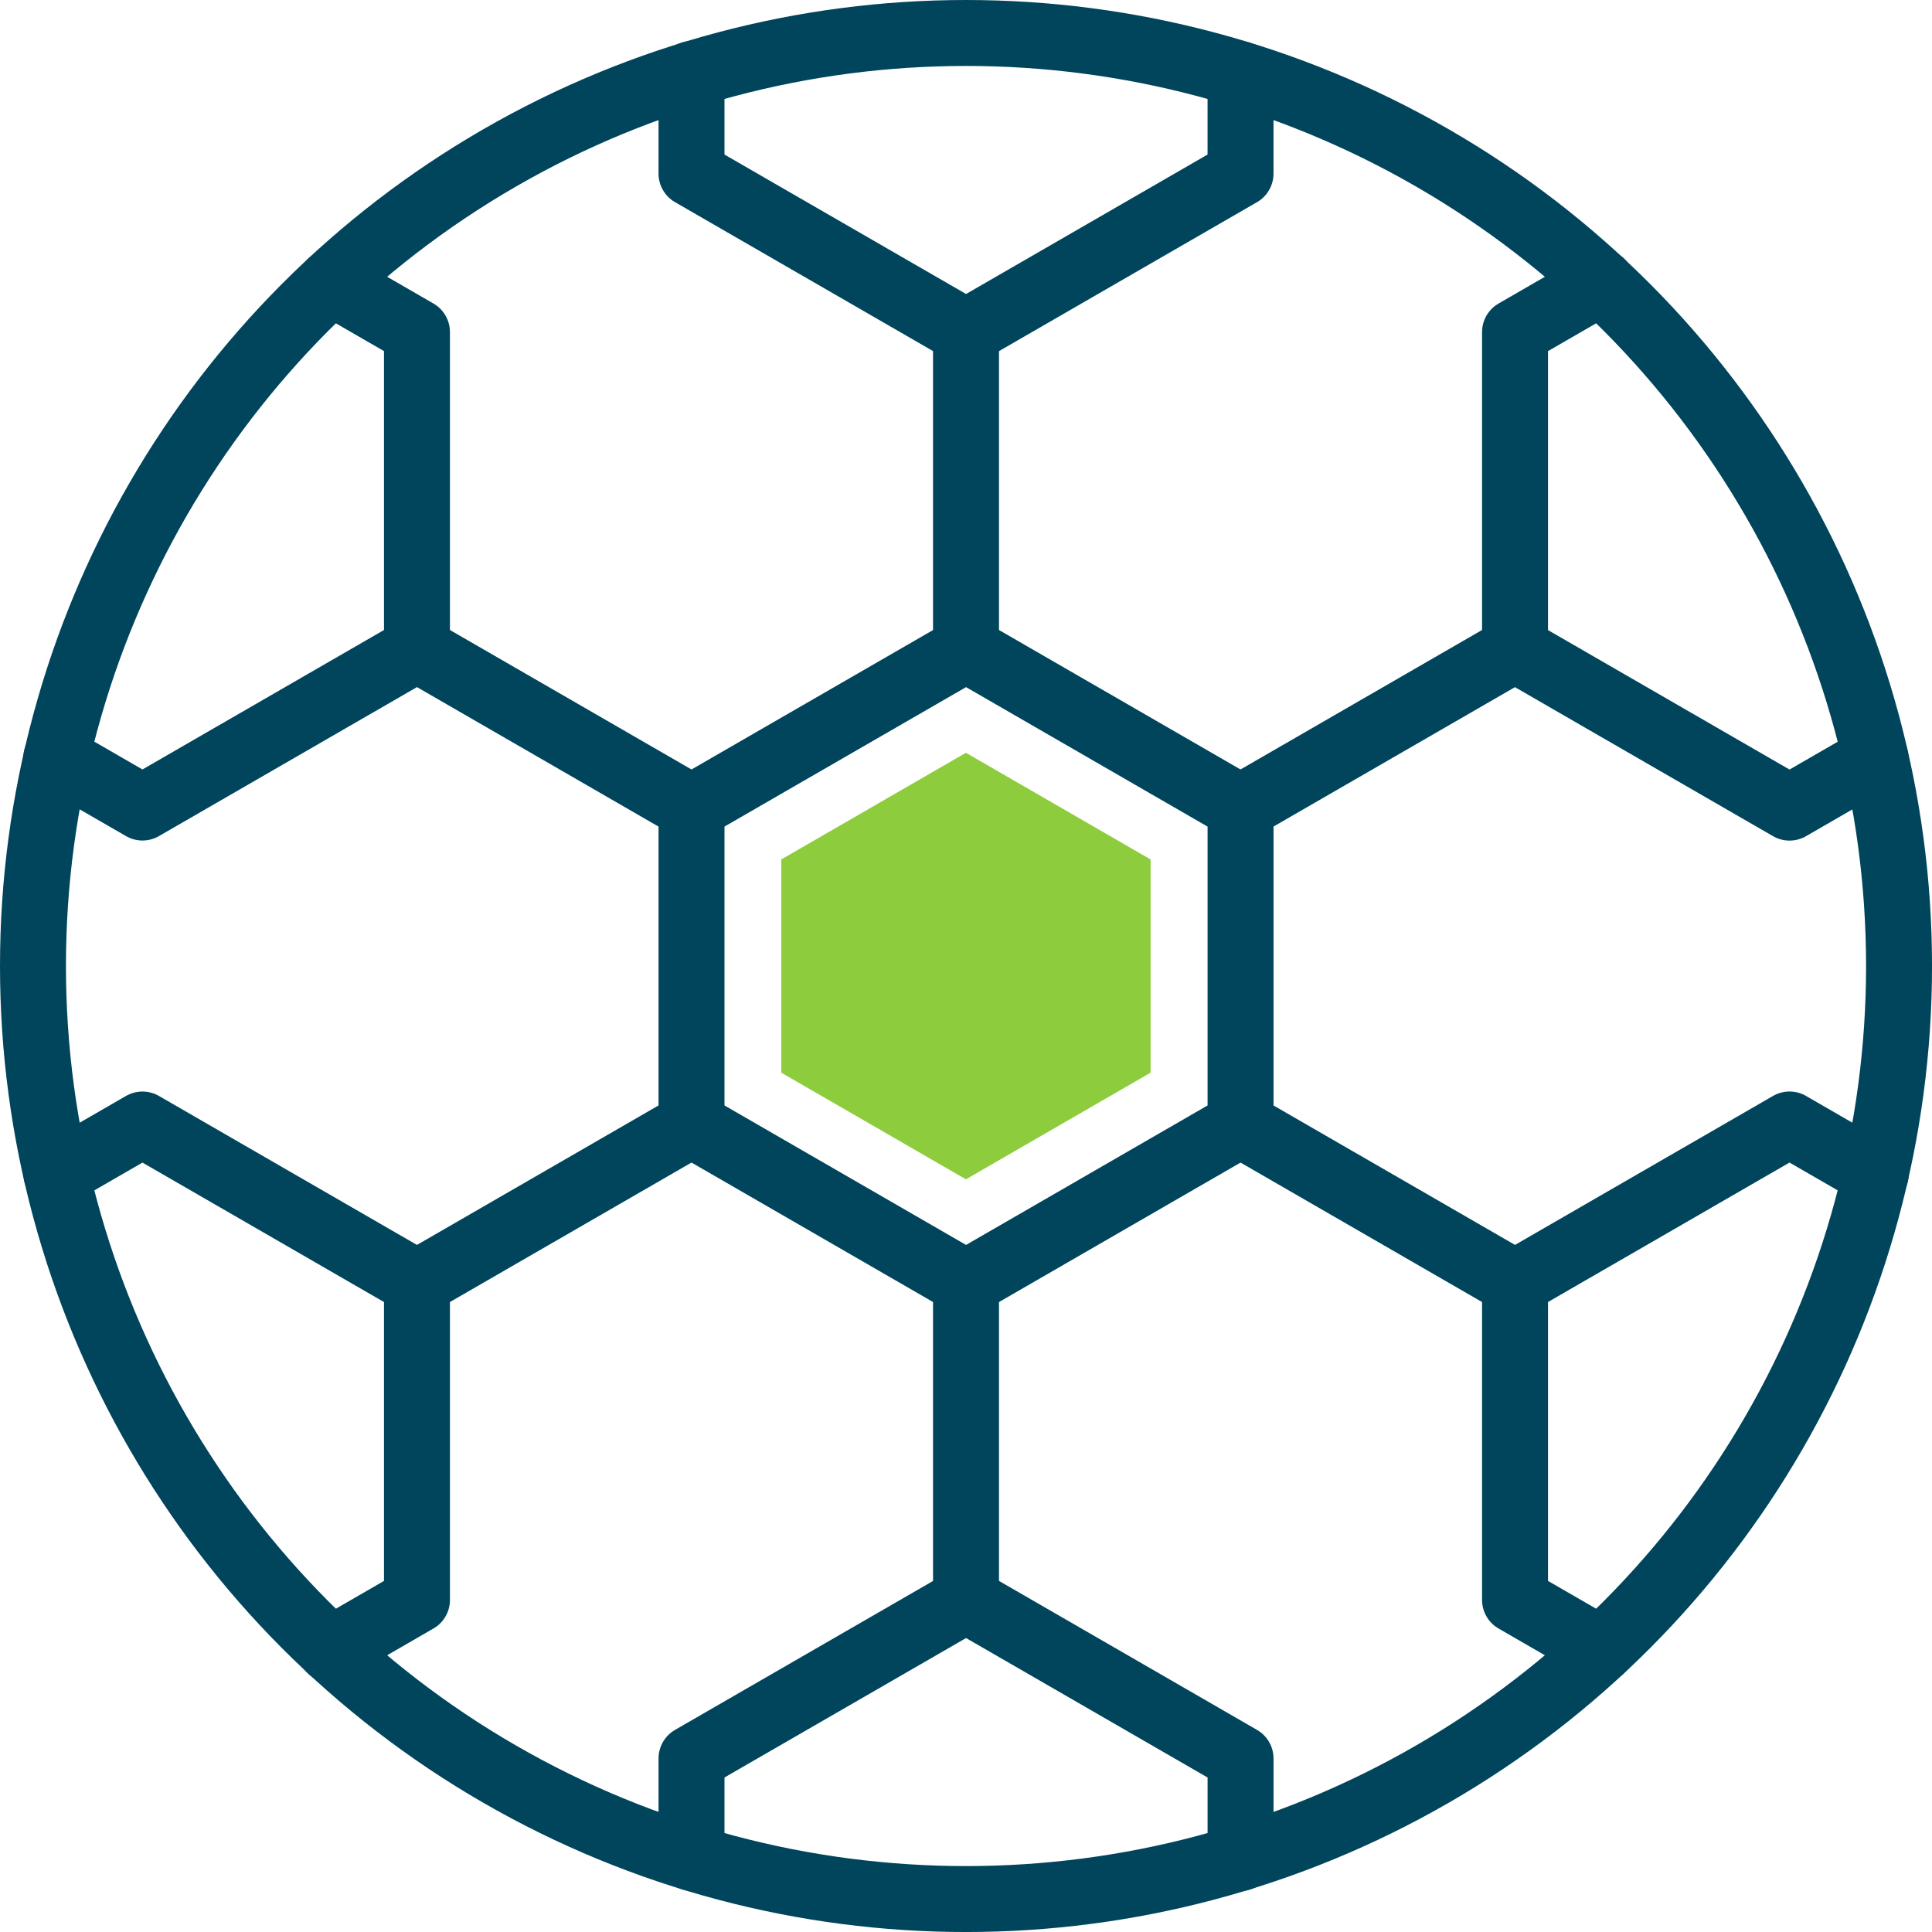
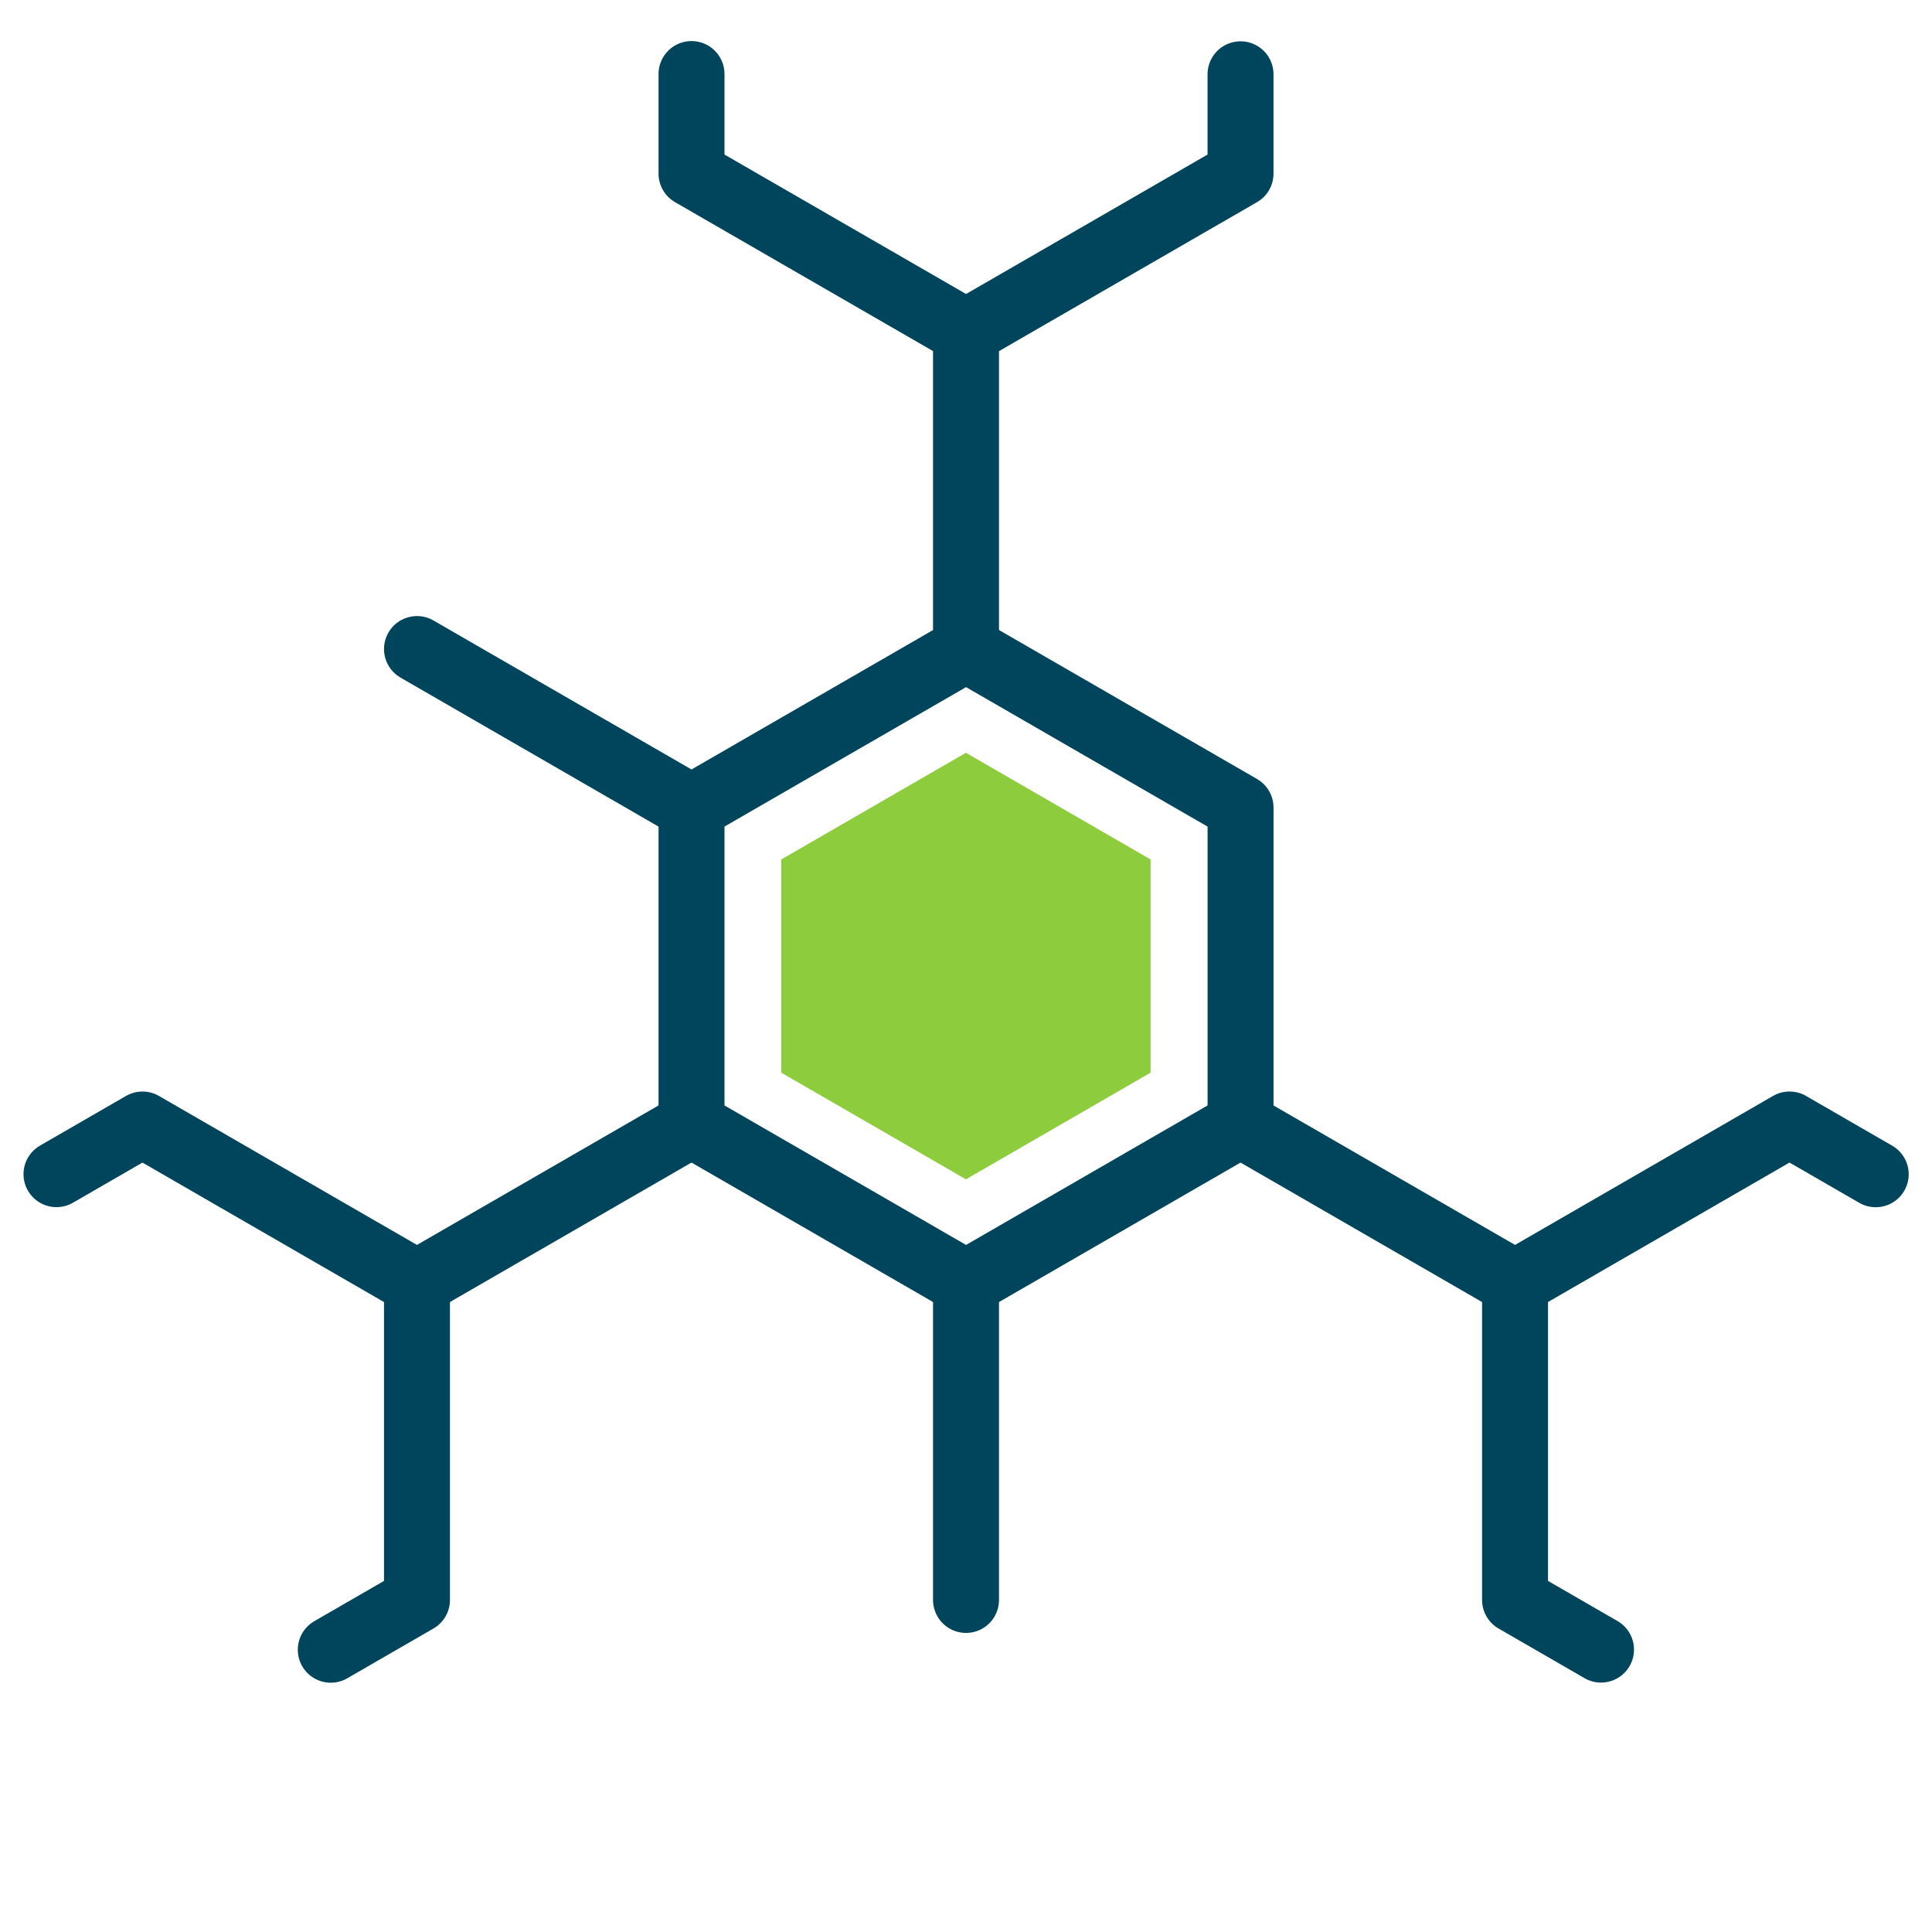
<svg xmlns="http://www.w3.org/2000/svg" width="87.887" height="87.887" viewBox="0 0 87.887 87.887">
  <g id="Grupo_213" data-name="Grupo 213" transform="translate(-1243.656 -1216.705)">
-     <ellipse id="Elipse_3" data-name="Elipse 3" cx="42.444" cy="42.444" rx="42.444" ry="42.444" transform="translate(1245.156 1218.205)" fill="none" stroke="#00455c" stroke-linecap="round" stroke-linejoin="round" stroke-width="3" />
    <path id="Trazado_302" data-name="Trazado 302" d="M45.511,49.882,58,42.673l12.487,7.21V64.3L58,71.511,45.511,64.3Z" transform="translate(1229.602 1203.558)" fill="none" stroke="#00455c" stroke-linecap="round" stroke-linejoin="round" stroke-width="3" />
    <path id="Trazado_303" data-name="Trazado 303" d="M51.511,64.156v-9.7l8.4-4.852,8.4,4.852v9.7l-8.4,4.852Z" transform="translate(1227.685 1201.345)" fill="#8dcc3d" />
-     <path id="Trazado_304" data-name="Trazado 304" d="M15.554,18.17l3.912,2.259V34.848L6.979,42.058,3.058,39.793" transform="translate(1243.158 1211.382)" fill="none" stroke="#00455c" stroke-linecap="round" stroke-linejoin="round" stroke-width="3" />
    <path id="Trazado_305" data-name="Trazado 305" d="M3.071,76.708l3.912-2.259,12.487,7.21V96.077l-3.921,2.265" transform="translate(1243.154 1193.41)" fill="none" stroke="#00455c" stroke-linecap="round" stroke-linejoin="round" stroke-width="3" />
-     <path id="Trazado_306" data-name="Trazado 306" d="M45.511,117.952v-4.518L58,106.225l12.487,7.21v4.528" transform="translate(1229.602 1183.263)" fill="none" stroke="#00455c" stroke-linecap="round" stroke-linejoin="round" stroke-width="3" />
    <path id="Trazado_307" data-name="Trazado 307" d="M104.462,98.336l-3.912-2.259V81.658l12.487-7.21,3.921,2.264" transform="translate(1212.025 1193.41)" fill="none" stroke="#00455c" stroke-linecap="round" stroke-linejoin="round" stroke-width="3" />
-     <path id="Trazado_308" data-name="Trazado 308" d="M116.949,39.8l-3.912,2.259-12.487-7.21V20.427l3.921-2.265" transform="translate(1212.025 1211.385)" fill="none" stroke="#00455c" stroke-linecap="round" stroke-linejoin="round" stroke-width="3" />
    <path id="Trazado_309" data-name="Trazado 309" d="M70.486,4.255V8.773L58,15.982,45.511,8.773V4.244" transform="translate(1229.602 1215.829)" fill="none" stroke="#00455c" stroke-linecap="round" stroke-linejoin="round" stroke-width="3" />
    <line id="Línea_12" data-name="Línea 12" x2="12.487" y2="7.21" transform="translate(1262.625 1246.23)" fill="none" stroke="#00455c" stroke-linecap="round" stroke-linejoin="round" stroke-width="3" />
    <line id="Línea_13" data-name="Línea 13" y1="14.419" transform="translate(1287.6 1231.812)" fill="none" stroke="#00455c" stroke-linecap="round" stroke-linejoin="round" stroke-width="3" />
-     <line id="Línea_14" data-name="Línea 14" y1="7.21" x2="12.487" transform="translate(1300.087 1246.23)" fill="none" stroke="#00455c" stroke-linecap="round" stroke-linejoin="round" stroke-width="3" />
    <line id="Línea_15" data-name="Línea 15" x2="12.487" y2="7.21" transform="translate(1300.087 1267.858)" fill="none" stroke="#00455c" stroke-linecap="round" stroke-linejoin="round" stroke-width="3" />
    <line id="Línea_16" data-name="Línea 16" y2="14.419" transform="translate(1287.6 1275.068)" fill="none" stroke="#00455c" stroke-linecap="round" stroke-linejoin="round" stroke-width="3" />
    <line id="Línea_17" data-name="Línea 17" x1="12.487" y2="7.21" transform="translate(1262.625 1267.858)" fill="none" stroke="#00455c" stroke-linecap="round" stroke-linejoin="round" stroke-width="3" />
  </g>
</svg>